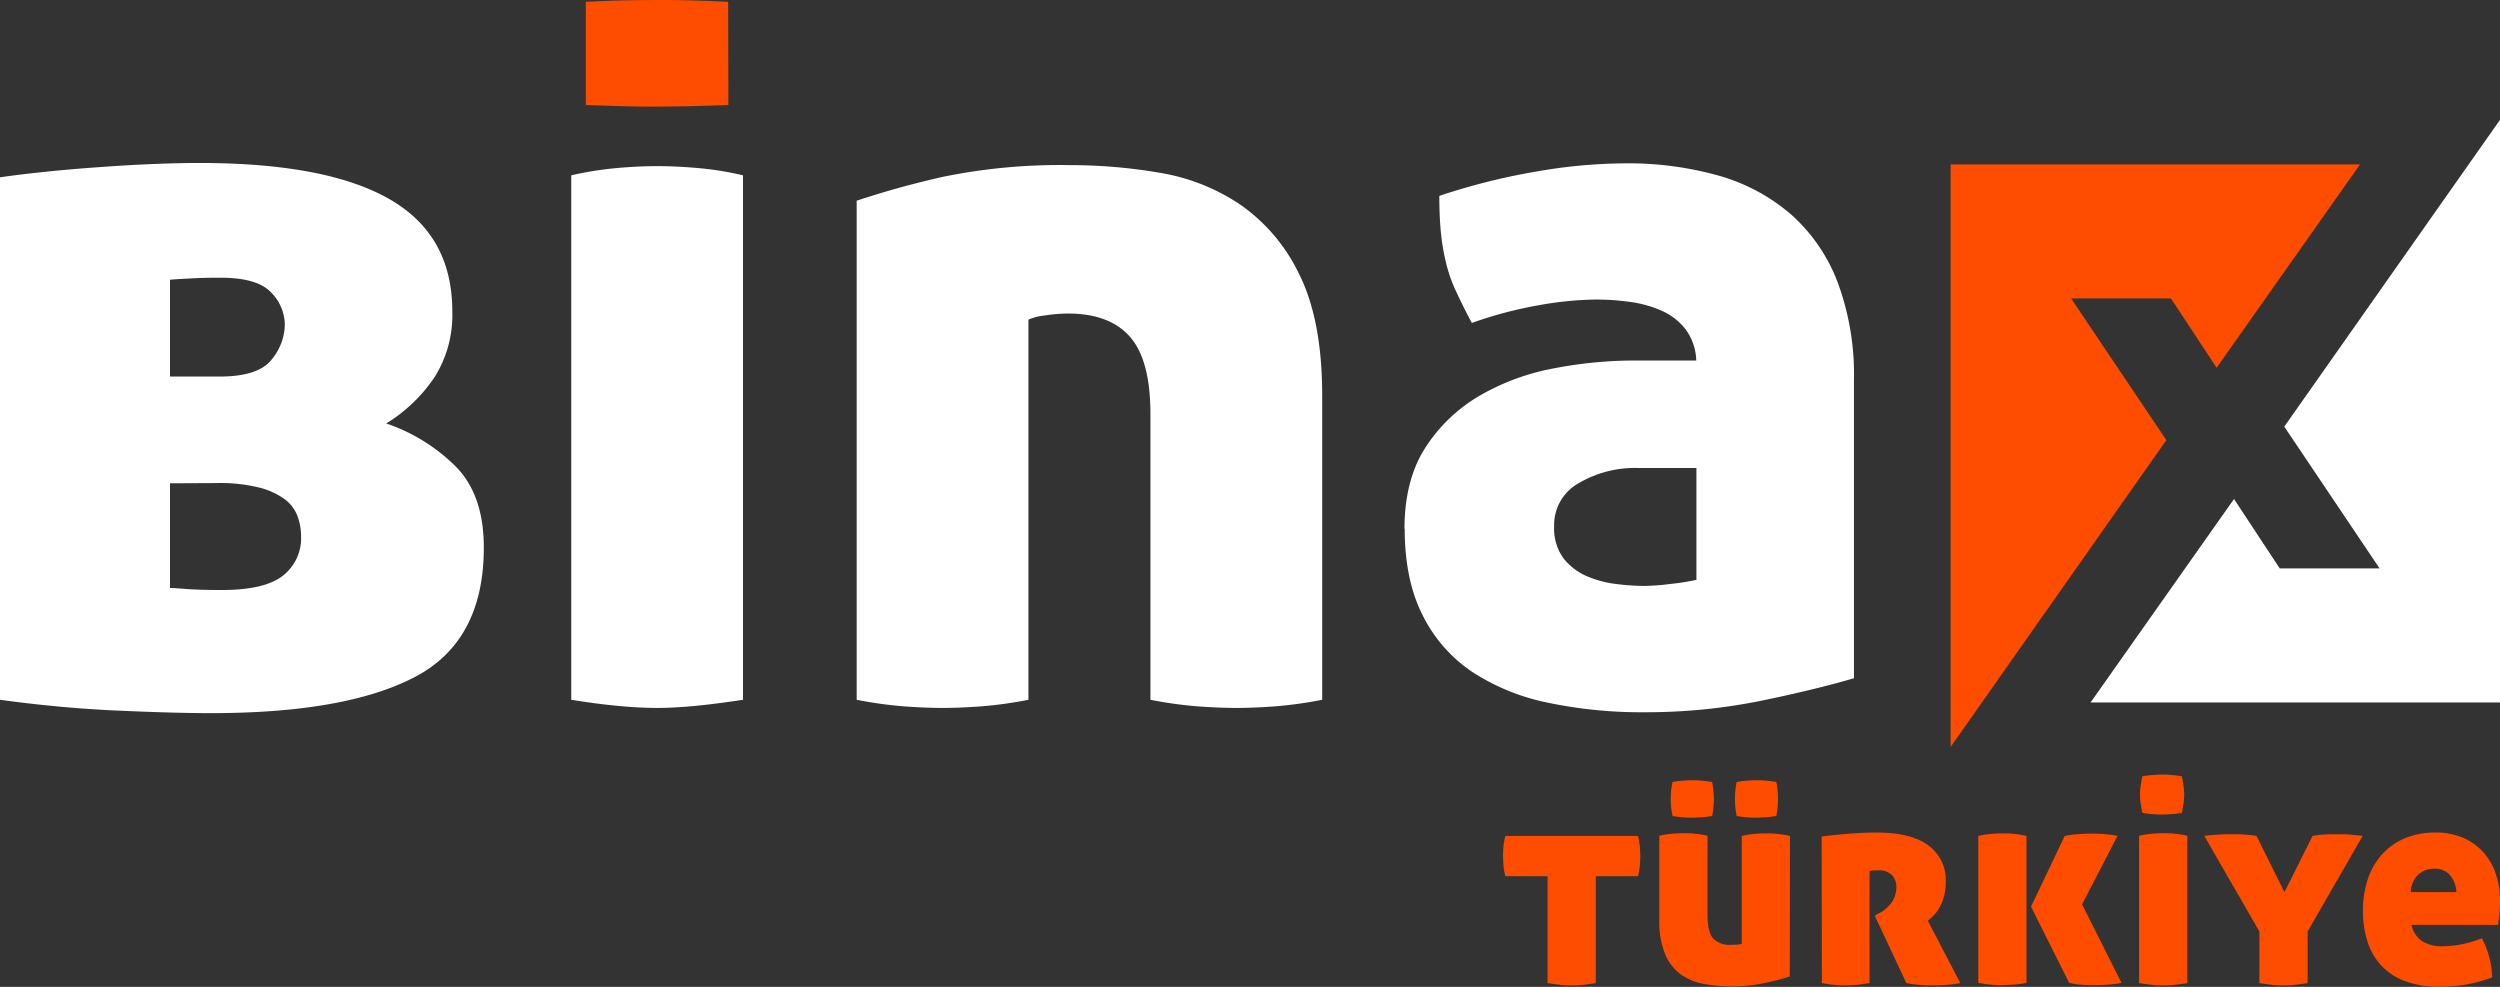
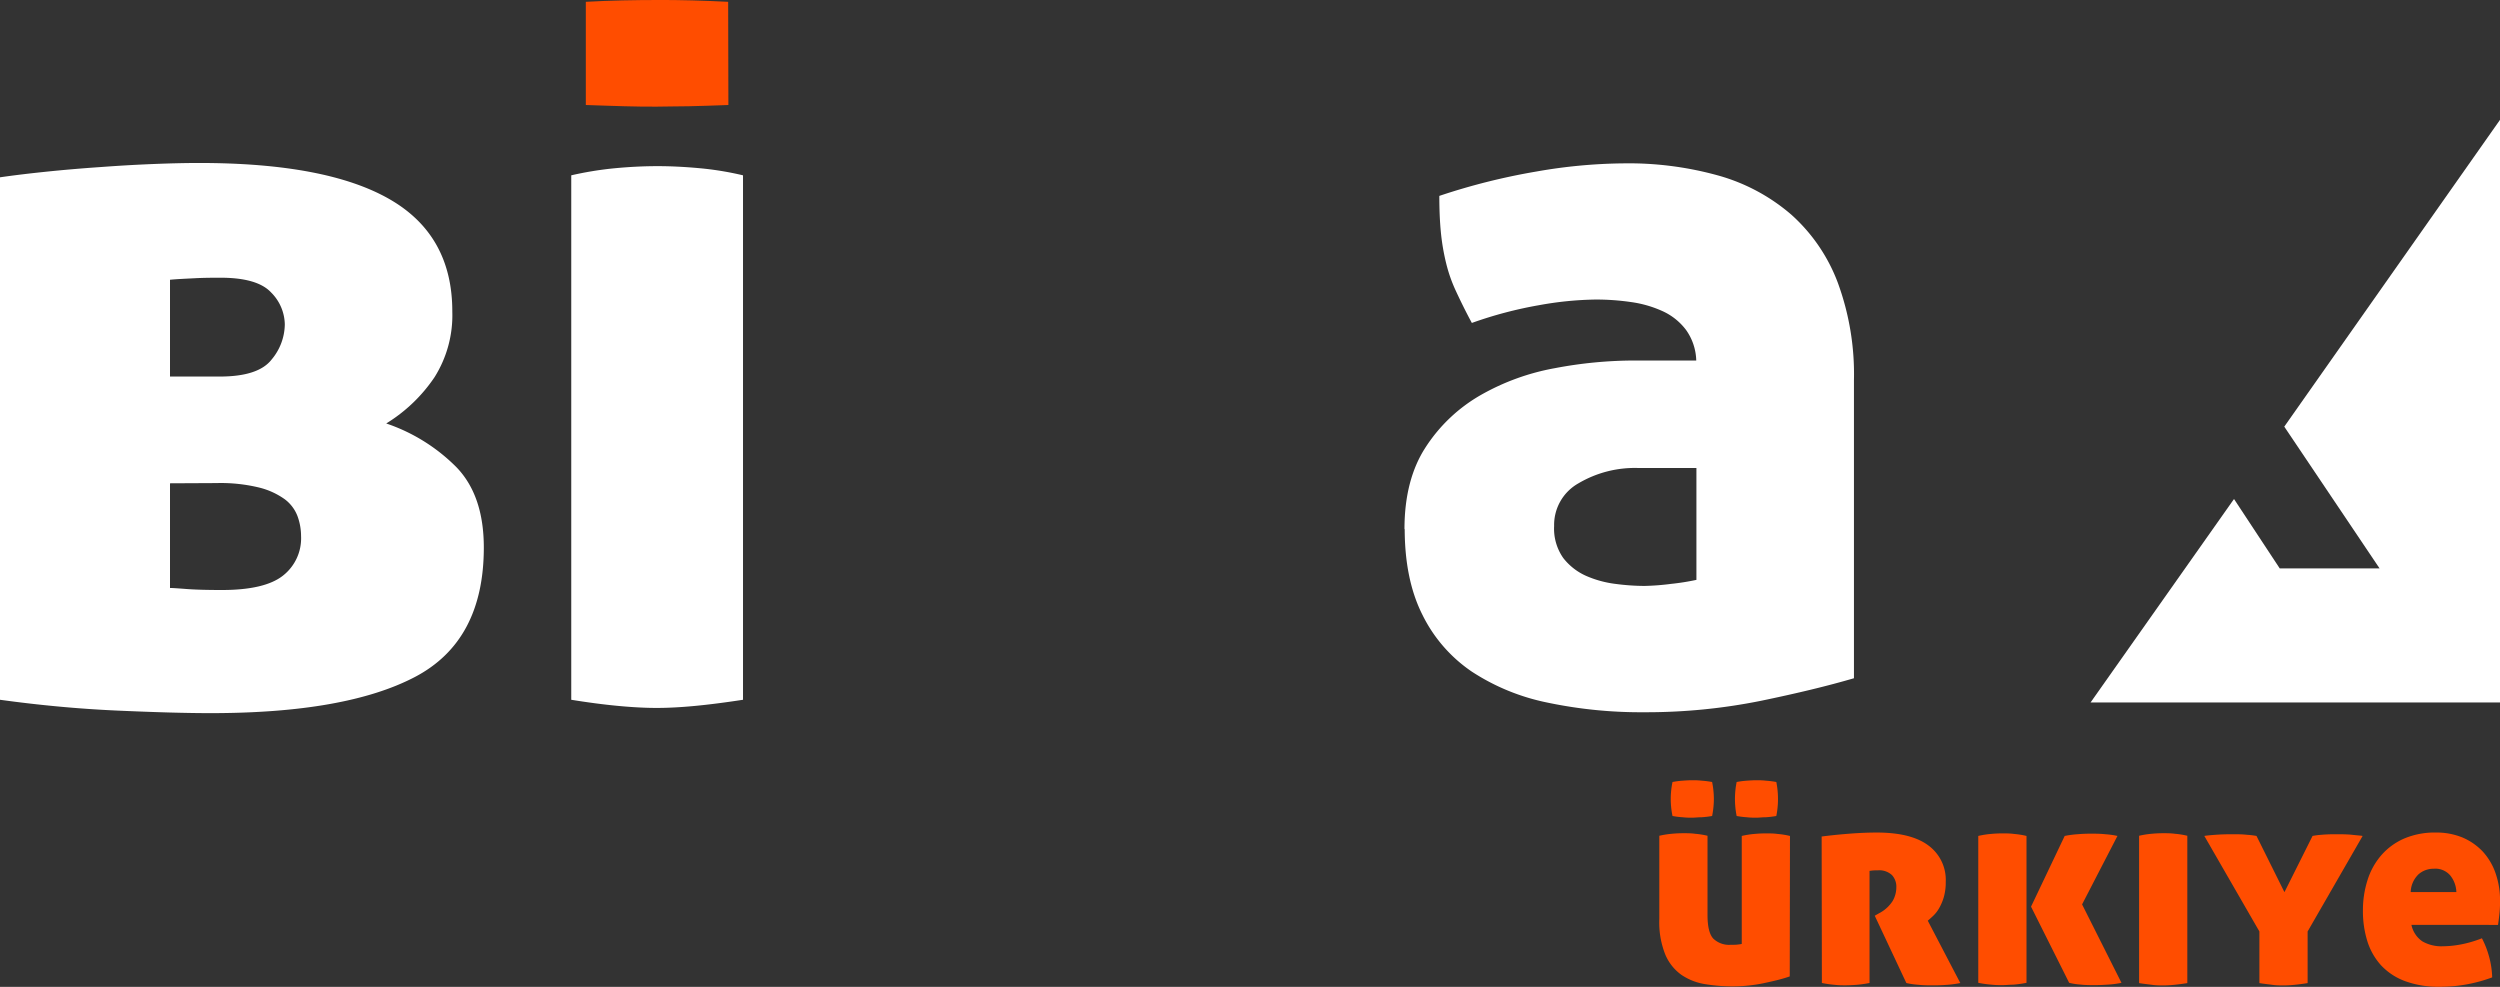
<svg xmlns="http://www.w3.org/2000/svg" viewBox="0 0 441.18 174.15">
  <rect x="0" y="0" width="441.18" height="174.15" fill="#333333" stroke="none" />
  <defs>
    <style>.cls-1,.cls-4{fill:#fff;}.cls-2,.cls-3{fill:#ff4d00;}.cls-3,.cls-4{fill-rule:evenodd;}</style>
  </defs>
  <g id="katman_2" data-name="katman 2">
    <g id="Layer_1" data-name="Layer 1">
      <path class="cls-1" d="M30,66.45h8.78q6.82,0,9.15-3a9.82,9.82,0,0,0,2.33-6.19,8.14,8.14,0,0,0-2.42-5.65q-2.41-2.59-8.88-2.6c-1.31,0-2.84,0-4.57.09s-3.2.15-4.39.27Zm0,18.84v18.47c.35,0,1.31.06,2.86.18s3.65.18,6.28.18q7.55,0,10.76-2.51a8.36,8.36,0,0,0,3.23-7,10.29,10.29,0,0,0-.62-3.5,6.7,6.7,0,0,0-2.25-3,13.18,13.18,0,0,0-4.48-2.06,28.61,28.61,0,0,0-7.53-.8Zm-30-54q3.59-.52,8.25-1t9.51-.81q4.84-.36,9.41-.54c3-.12,5.72-.18,8-.18q22.41,0,33.54,6.37T79.82,55a20.54,20.54,0,0,1-3.14,11.57,27.78,27.78,0,0,1-8.52,8.16,31.85,31.85,0,0,1,12.38,7.71q4.84,5,4.84,14.18,0,16.5-12.2,22.87t-36.05,6.36q-6.29,0-16.41-.45T0,123.49Z" />
      <path class="cls-1" d="M131.12,123.49q-4.67.72-8.43,1.08t-6.82.36q-3,0-6.81-.36t-8.25-1.08V30.94a60.23,60.23,0,0,1,7.8-1.26q3.86-.36,7.44-.36,3.42,0,7.36.36a54.37,54.37,0,0,1,7.71,1.26Z" />
-       <path class="cls-1" d="M188.88,29.14a93.41,93.41,0,0,1,15.78,1.35,35.79,35.79,0,0,1,14.26,5.65,31.56,31.56,0,0,1,10.41,12.37q4,8.09,4,21.35v53.63a72.22,72.22,0,0,1-8.43,1.17q-3.77.27-6.64.27-3,0-6.81-.27a72.22,72.22,0,0,1-8.43-1.17V73.09q0-9.51-3.59-13.63t-10.94-4.13a26.72,26.72,0,0,0-4.22.36,9,9,0,0,0-2.78.72v67.08a72.22,72.22,0,0,1-8.43,1.17q-3.76.27-6.63.27-3.06,0-6.82-.27a72.22,72.22,0,0,1-8.43-1.17V35.42a157.84,157.84,0,0,1,15.25-4.22,102.55,102.55,0,0,1,22.42-2.06" />
      <path class="cls-1" d="M290.22,103.4a43.14,43.14,0,0,0,4.67-.36,42.21,42.21,0,0,0,4.48-.71V82.59H289.15a19.56,19.56,0,0,0-10.59,2.7,8.42,8.42,0,0,0-4.3,7.53,9,9,0,0,0,1.61,5.65,10.49,10.49,0,0,0,4,3.14,18.51,18.51,0,0,0,5.2,1.43,40,40,0,0,0,5.11.36m-42.33-10q0-8.79,3.77-14.53a28.35,28.35,0,0,1,9.68-9.15,41.15,41.15,0,0,1,13.1-4.75,75.5,75.5,0,0,1,14-1.35h10.94a9.71,9.71,0,0,0-1.79-5.38,10.75,10.75,0,0,0-4.13-3.32,20,20,0,0,0-5.56-1.61,43,43,0,0,0-6.28-.45,60,60,0,0,0-10,1,72,72,0,0,0-11.84,3.13c-1.08-2-2-3.88-2.78-5.56a26.31,26.31,0,0,1-1.79-5.11,38.71,38.71,0,0,1-.9-5.38c-.18-1.85-.27-4-.27-6.37a113.6,113.6,0,0,1,17.13-4.3,92.91,92.91,0,0,1,15.34-1.44A58.9,58.9,0,0,1,303.32,31a33.5,33.5,0,0,1,12.82,6.9,30.51,30.51,0,0,1,8.16,11.93,46.9,46.9,0,0,1,2.87,17.31v52.55q-6.81,2-16.5,4a102,102,0,0,1-20.45,2,80.08,80.08,0,0,1-17.13-1.7,38.18,38.18,0,0,1-13.36-5.47,25.93,25.93,0,0,1-8.7-10Q247.9,102.33,247.89,93.36Z" />
-       <path class="cls-2" d="M128.54,18.53q-3.87.15-7,.22c-2.09,0-4,.07-5.66.07s-3.57,0-5.65-.07-4.37-.12-6.85-.22V.32q3.27-.18,6.48-.25T116,0c1.88,0,3.92,0,6.1.07s4.32.13,6.4.25Z" />
-       <path class="cls-2" d="M273.1,154.62h-7.45a11.75,11.75,0,0,1-.33-1.89c-.05-.59-.07-1.15-.07-1.69s0-1.09.07-1.66a11.81,11.81,0,0,1,.33-1.86h23.41a13,13,0,0,1,.32,1.86c.05.57.08,1.13.08,1.66s0,1.1-.08,1.69a12.88,12.88,0,0,1-.32,1.89h-7.45v18.87c-.88.14-1.67.24-2.37.31s-1.34.1-1.91.1-1.21,0-1.92-.1-1.47-.17-2.31-.31Z" />
+       <path class="cls-2" d="M128.54,18.53q-3.87.15-7,.22c-2.09,0-4,.07-5.66.07s-3.57,0-5.65-.07-4.37-.12-6.85-.22V.32q3.27-.18,6.48-.25T116,0c1.88,0,3.92,0,6.1.07s4.32.13,6.4.25" />
      <path class="cls-2" d="M294.84,141a14.67,14.67,0,0,1,.31-3,14.61,14.61,0,0,1,1.76-.23c.67-.05,1.24-.08,1.71-.08s1,0,1.71.08a16.46,16.46,0,0,1,1.81.23,15.4,15.4,0,0,1,.31,3,15.56,15.56,0,0,1-.31,3,16.62,16.62,0,0,1-1.81.22c-.67,0-1.24.08-1.71.08s-1,0-1.71-.08a14.78,14.78,0,0,1-1.76-.22,14.82,14.82,0,0,1-.31-3m11.33,0a15.39,15.39,0,0,1,.3-3,14.89,14.89,0,0,1,1.76-.23c.68-.05,1.25-.08,1.72-.08s1,0,1.71.08a16.79,16.79,0,0,1,1.81.23,15.35,15.35,0,0,1,0,6,16.93,16.93,0,0,1-1.81.22c-.67,0-1.24.08-1.71.08s-1,0-1.72-.08a15,15,0,0,1-1.76-.22A15.54,15.54,0,0,1,306.17,141Zm9.67,31.31q-.85.3-2,.6c-.79.2-1.63.39-2.52.58s-1.8.33-2.74.43a26.27,26.27,0,0,1-2.77.15,30.41,30.41,0,0,1-4.94-.4,10.31,10.31,0,0,1-4.15-1.64,8.36,8.36,0,0,1-2.84-3.57,15.36,15.36,0,0,1-1.06-6.27v-14.7a15.56,15.56,0,0,1,2.19-.35c.72-.07,1.42-.1,2.09-.1s1.33,0,2.06.1a14.23,14.23,0,0,1,2.17.35v14c0,2,.33,3.39,1,4.13a4,4,0,0,0,3.08,1.11c.57,0,1,0,1.3-.05a5.63,5.63,0,0,0,.66-.1V147.52a15.56,15.56,0,0,1,2.19-.35c.72-.07,1.42-.1,2.09-.1s1.32,0,2.06.1a14.23,14.23,0,0,1,2.17.35Z" />
      <path class="cls-2" d="M321.47,147.62c1.58-.2,3.22-.37,4.91-.5s3.3-.2,4.81-.2q6.09,0,9.13,2.29a7.53,7.53,0,0,1,3.05,6.41,9.56,9.56,0,0,1-.35,2.72,8.75,8.75,0,0,1-.86,2,5.73,5.73,0,0,1-1.06,1.33c-.36.34-.67.61-.9.81l5.74,11a18.94,18.94,0,0,1-2.24.31c-.83.06-1.62.1-2.39.1-.94,0-1.85,0-2.72-.1a14.22,14.22,0,0,1-2.17-.31l-5.58-11.88.7-.4A6.26,6.26,0,0,0,334,159a4.84,4.84,0,0,0,.65-2.44,3,3,0,0,0-.78-2.14,3.29,3.29,0,0,0-2.49-.83,7.74,7.74,0,0,0-1.46.1v19.78a19.68,19.68,0,0,1-2.37.33c-.7.05-1.32.08-1.86.08s-1.19,0-1.86-.08a20.42,20.42,0,0,1-2.32-.33Z" />
      <path class="cls-2" d="M364.36,147.52a17.38,17.38,0,0,1,2.22-.3c.87-.07,1.64-.1,2.31-.1.87,0,1.76,0,2.64.1a14,14,0,0,1,2.14.3l-6.24,12.08,6.95,13.84a15.79,15.79,0,0,1-2.27.31c-.9.06-1.69.1-2.36.1-.88,0-1.74,0-2.6-.1a11.37,11.37,0,0,1-2-.31L358.42,160Zm-15.25,0a15.56,15.56,0,0,1,2.19-.35c.72-.07,1.42-.1,2.09-.1s1.32,0,2.06.1a14.23,14.23,0,0,1,2.17.35v25.92a20.24,20.24,0,0,1-2.37.33c-.71,0-1.33.08-1.86.08s-1.21,0-1.92-.08a19.81,19.81,0,0,1-2.36-.33Z" />
      <path class="cls-2" d="M386,173.49c-.88.14-1.67.24-2.37.31s-1.34.1-1.91.1-1.21,0-1.92-.1-1.47-.17-2.31-.31v-26a15.56,15.56,0,0,1,2.19-.35c.72-.07,1.42-.1,2.09-.1s1.32,0,2.06.1a14.23,14.23,0,0,1,2.17.35Z" />
      <path class="cls-2" d="M408.1,147.52a12,12,0,0,1,1.54-.2c.76-.07,1.57-.1,2.44-.1,1.11,0,2.1,0,3,.1s1.49.13,1.86.2l-9.71,16.86v9.11c-.87.14-1.66.24-2.37.31s-1.34.1-1.91.1-1.21,0-1.91-.1-1.48-.17-2.32-.31v-9.11L389,147.52c.37-.07,1-.13,1.93-.2s1.94-.1,3.05-.1c.87,0,1.73,0,2.57.1a12.8,12.8,0,0,1,1.66.2l4.93,9.92Z" />
      <path class="cls-2" d="M429.55,153.31a4,4,0,0,0-2.77,1,4.55,4.55,0,0,0-1.36,3.12h8.06a4.91,4.91,0,0,0-1.09-2.95,3.47,3.47,0,0,0-2.84-1.18m-4,9.91a4.66,4.66,0,0,0,1.94,2.92,6.78,6.78,0,0,0,3.65.86,17.72,17.72,0,0,0,3.27-.35,20.33,20.33,0,0,0,3.58-1.06,15.85,15.85,0,0,1,1.23,3.12,15.22,15.22,0,0,1,.58,3.78,26.34,26.34,0,0,1-9.16,1.66,17.21,17.21,0,0,1-6.22-1,11,11,0,0,1-4.23-2.79,11.33,11.33,0,0,1-2.42-4.26,17.75,17.75,0,0,1-.78-5.38,17.53,17.53,0,0,1,.81-5.39,12.3,12.3,0,0,1,2.42-4.38,11.33,11.33,0,0,1,4-2.94,13.71,13.71,0,0,1,5.64-1.08,12,12,0,0,1,4.76.9,10.63,10.63,0,0,1,3.55,2.49,10.94,10.94,0,0,1,2.24,3.83,14.65,14.65,0,0,1,.78,4.86,20,20,0,0,1-.13,2.44c-.08.72-.16,1.32-.23,1.78Z" />
-       <polygon class="cls-3" points="416.48 29.01 391.17 64.9 383.11 52.66 365.49 52.66 382.3 77.67 344.23 131.81 344.23 29.01 416.48 29.01" />
      <polygon class="cls-4" points="368.93 123.96 394.24 88.06 402.31 100.31 419.93 100.31 403.11 75.29 441.18 21.15 441.18 123.96 368.93 123.96" />
-       <path class="cls-3" d="M377.65,140.22a10.44,10.44,0,0,1,.12-1.59c.09-.52.18-1.06.28-1.63a14.61,14.61,0,0,1,1.76-.23c.67-.05,1.24-.08,1.71-.08s1,0,1.71.08a16.67,16.67,0,0,1,1.82.23c.1.57.19,1.1.27,1.61a10,10,0,0,1,0,3.22c-.08.5-.17,1-.27,1.61a16.67,16.67,0,0,1-1.82.23c-.67.05-1.24.07-1.71.07s-1,0-1.71-.07a14.61,14.61,0,0,1-1.76-.23c-.1-.57-.19-1.12-.28-1.64a10.41,10.41,0,0,1-.12-1.58" />
    </g>
  </g>
</svg>